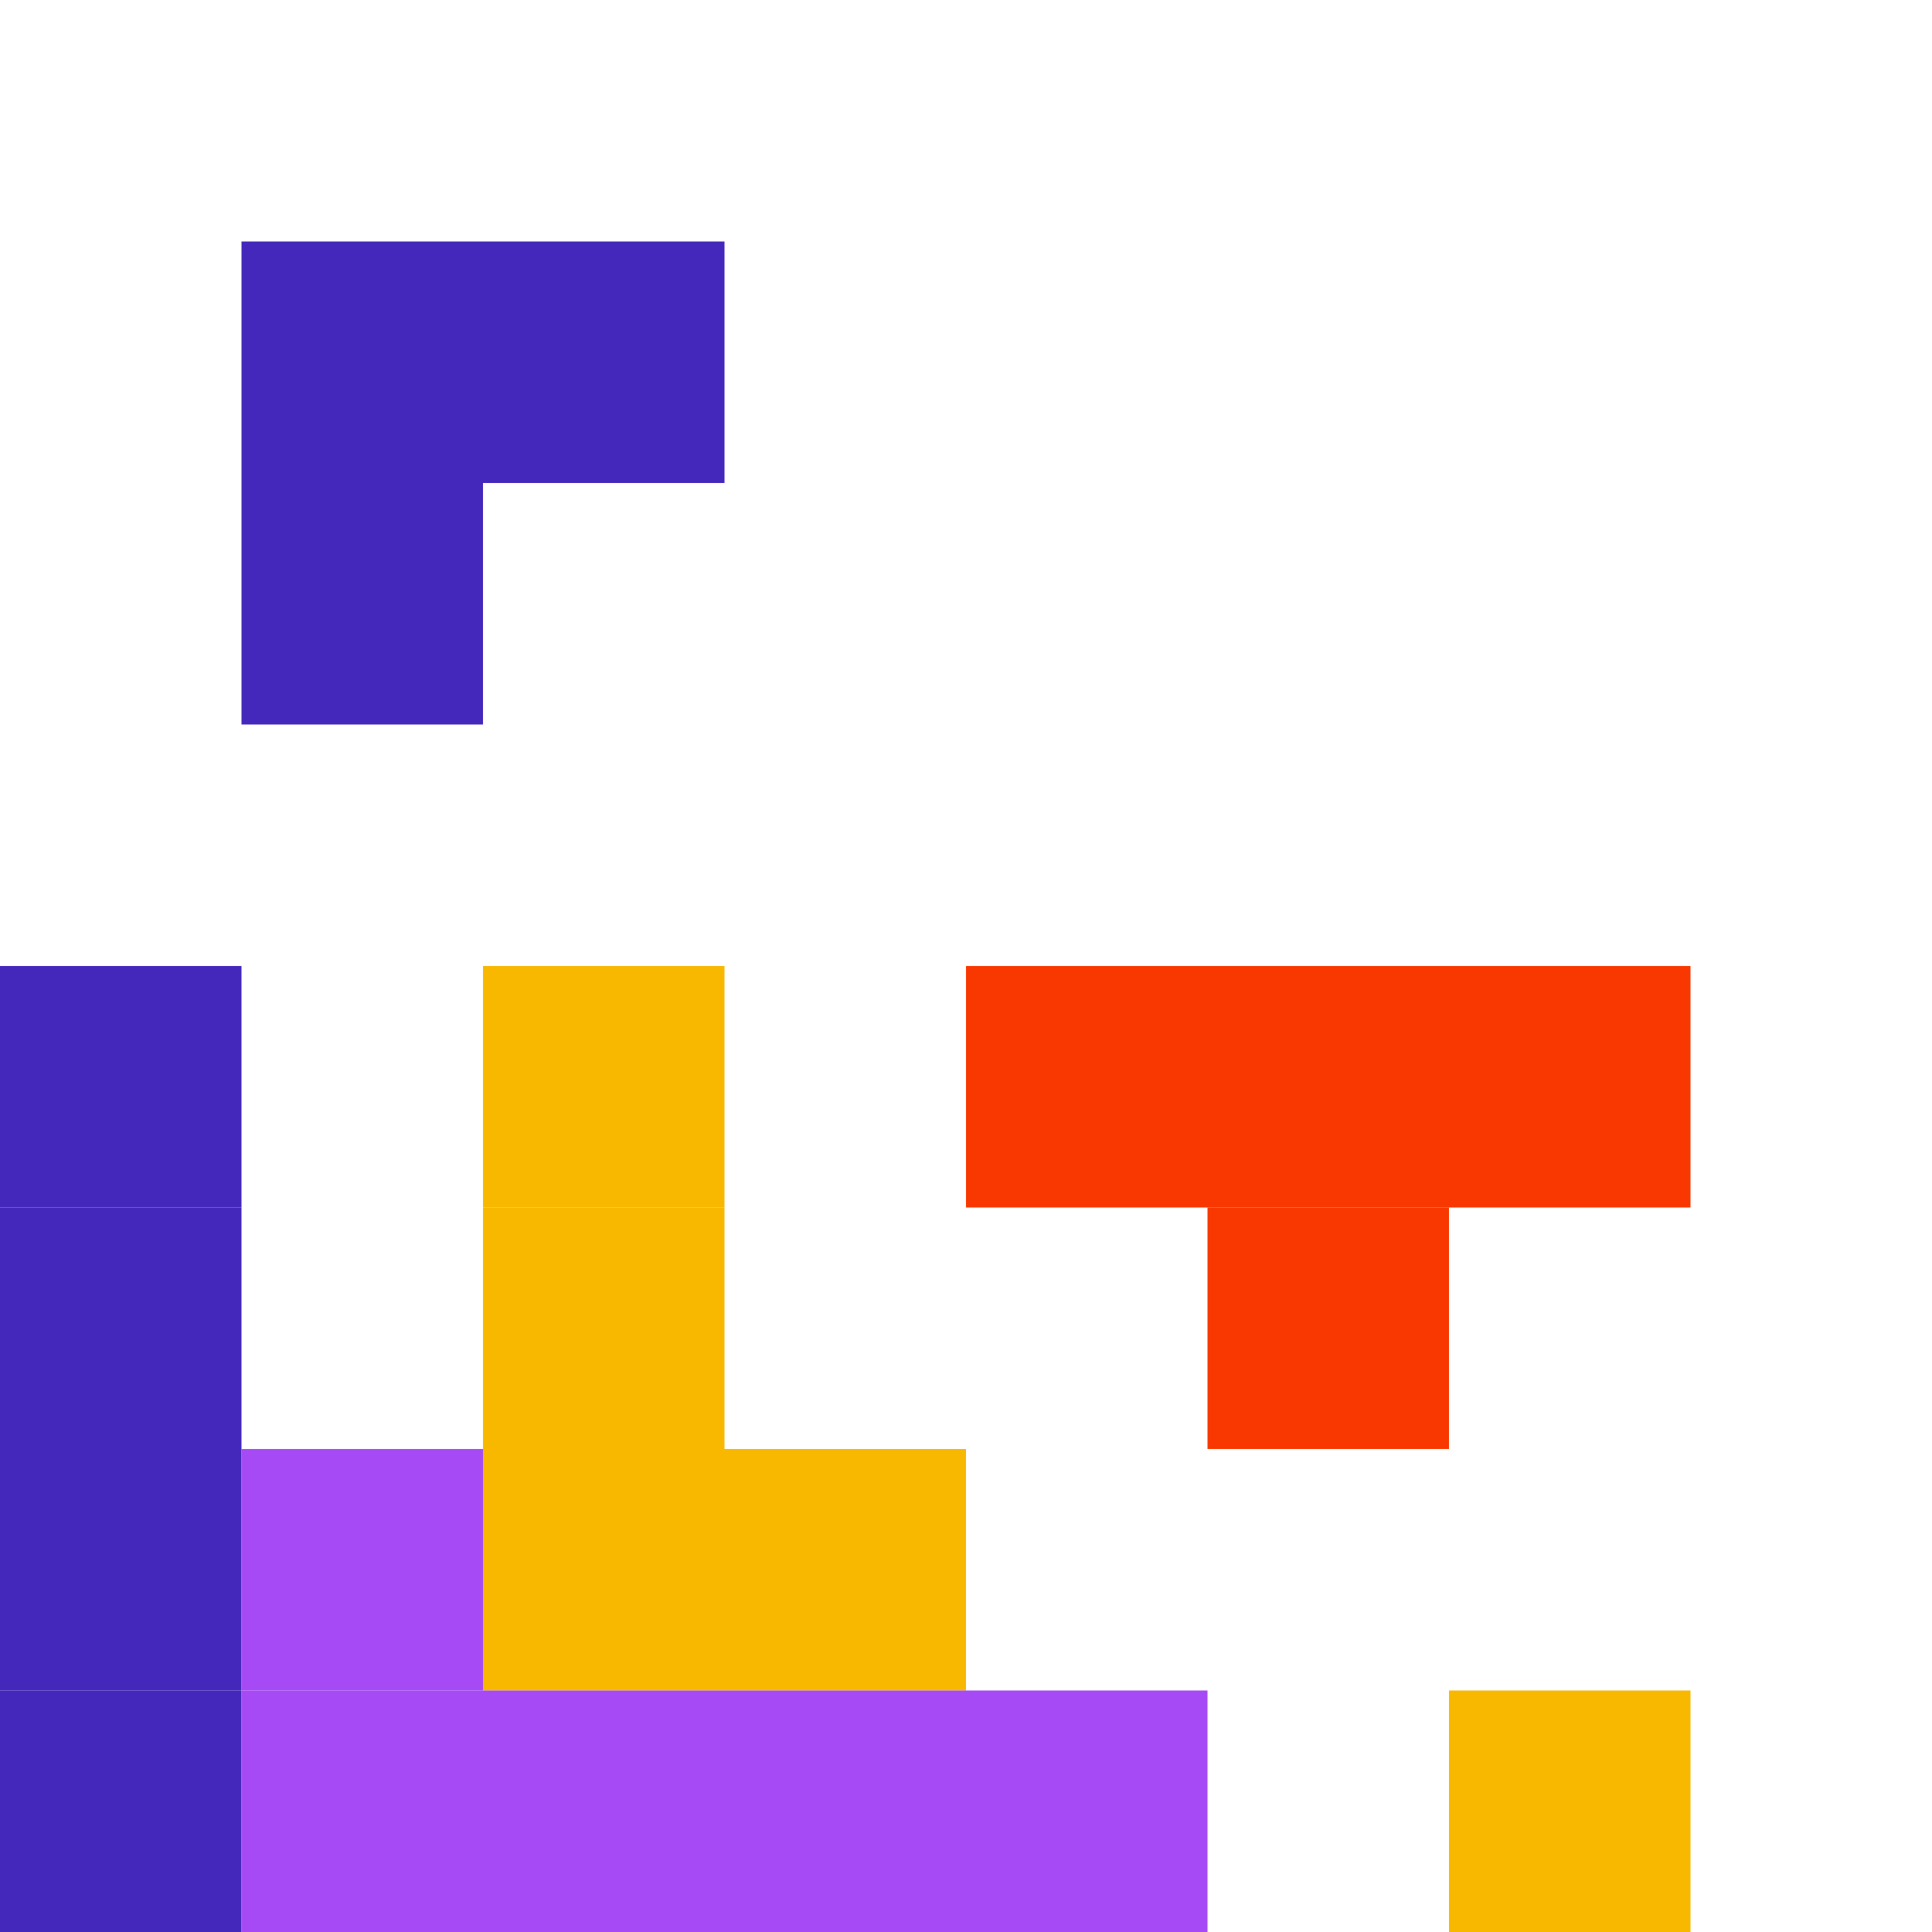
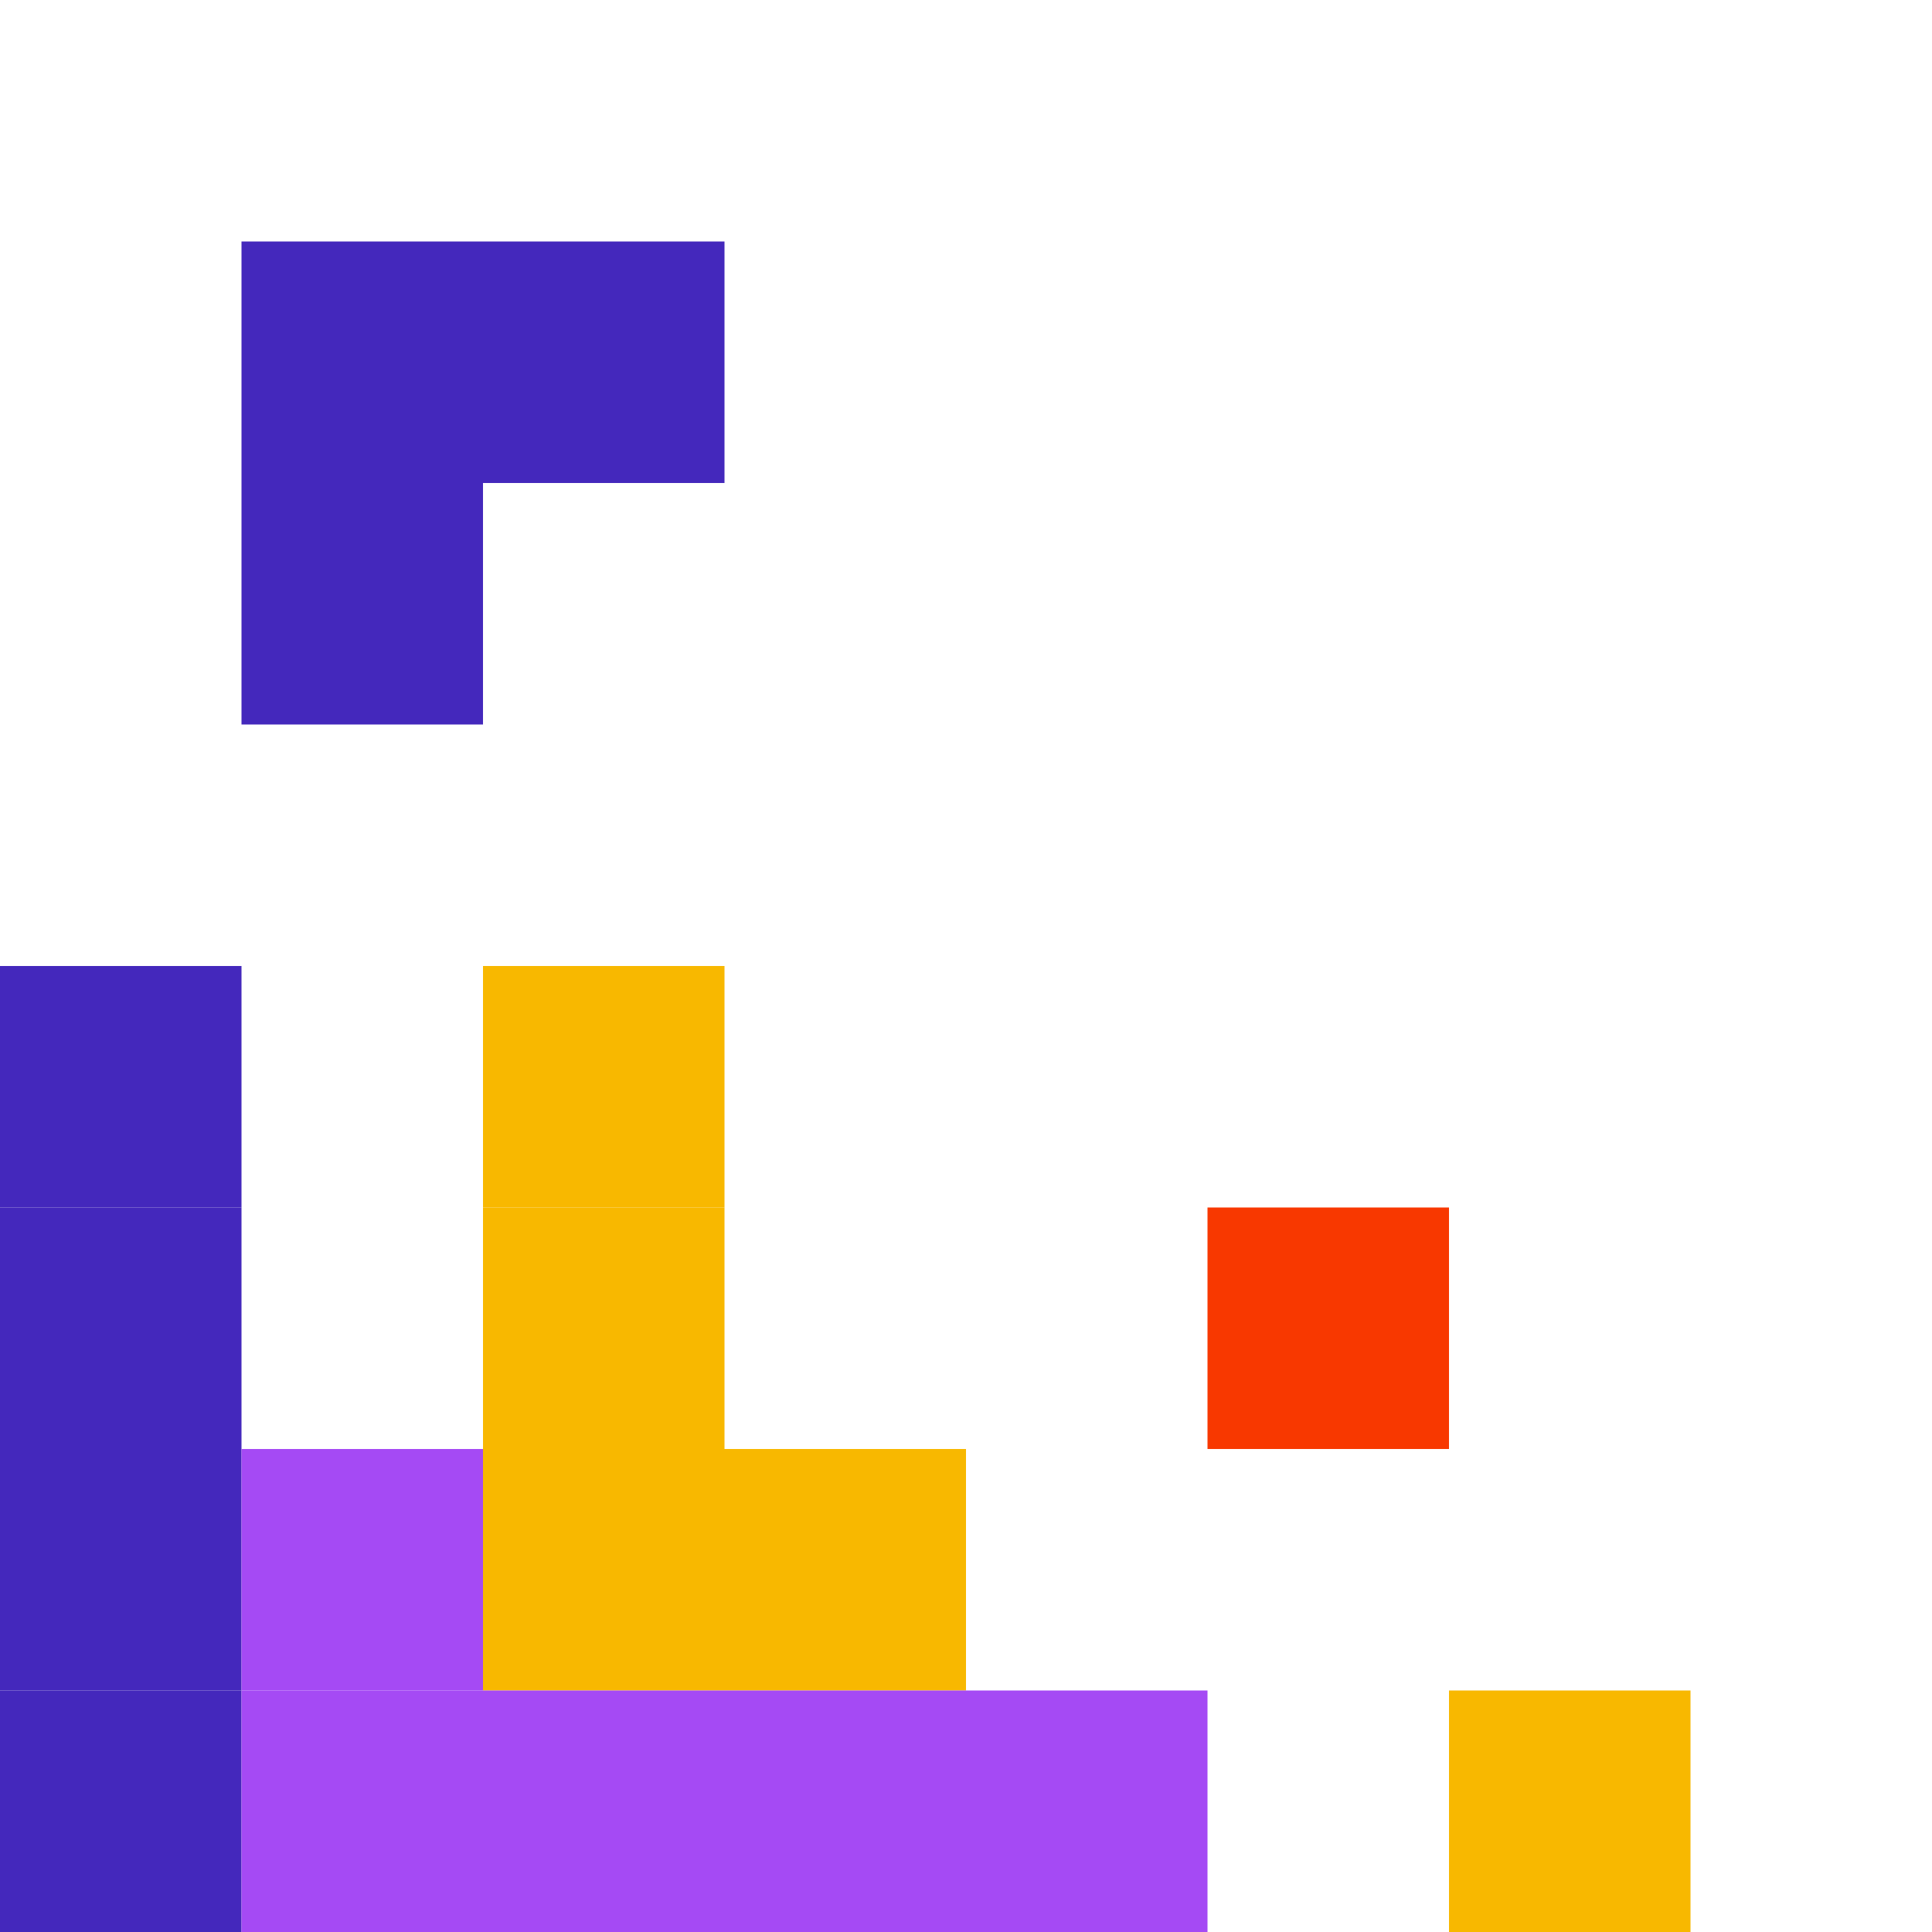
<svg xmlns="http://www.w3.org/2000/svg" width="32" height="32" fill="none">
  <path fill="#4428BC" d="M8 4H4v4h4V4ZM12 4H8v4h4V4ZM8 8H4v4h4V8ZM4 16H0v4h4v-4Z" />
  <path fill="#F8B800" d="M12 16H8v4h4v-4Z" />
-   <path fill="#F83800" d="M20 16h-4v4h4v-4ZM24 16h-4v4h4v-4ZM28 16h-4v4h4v-4Z" />
  <path fill="#4428BC" d="M4 20H0v4h4v-4Z" />
  <path fill="#F8B800" d="M12 20H8v4h4v-4Z" />
  <path fill="#F83800" d="M24 20h-4v4h4v-4Z" />
  <path fill="#4428BC" d="M4 24H0v4h4v-4Z" />
  <path fill="#A54AF4" d="M8 24H4v4h4v-4Z" />
  <path fill="#F8B800" d="M12 24H8v4h4v-4ZM16 24h-4v4h4v-4Z" />
  <path fill="#4428BC" d="M4 28H0v4h4v-4Z" />
  <path fill="#A54AF4" d="M8 28H4v4h4v-4ZM12 28H8v4h4v-4ZM16 28h-4v4h4v-4ZM20 28h-4v4h4v-4Z" />
  <path fill="#F8B800" d="M28 28h-4v4h4v-4Z" />
</svg>